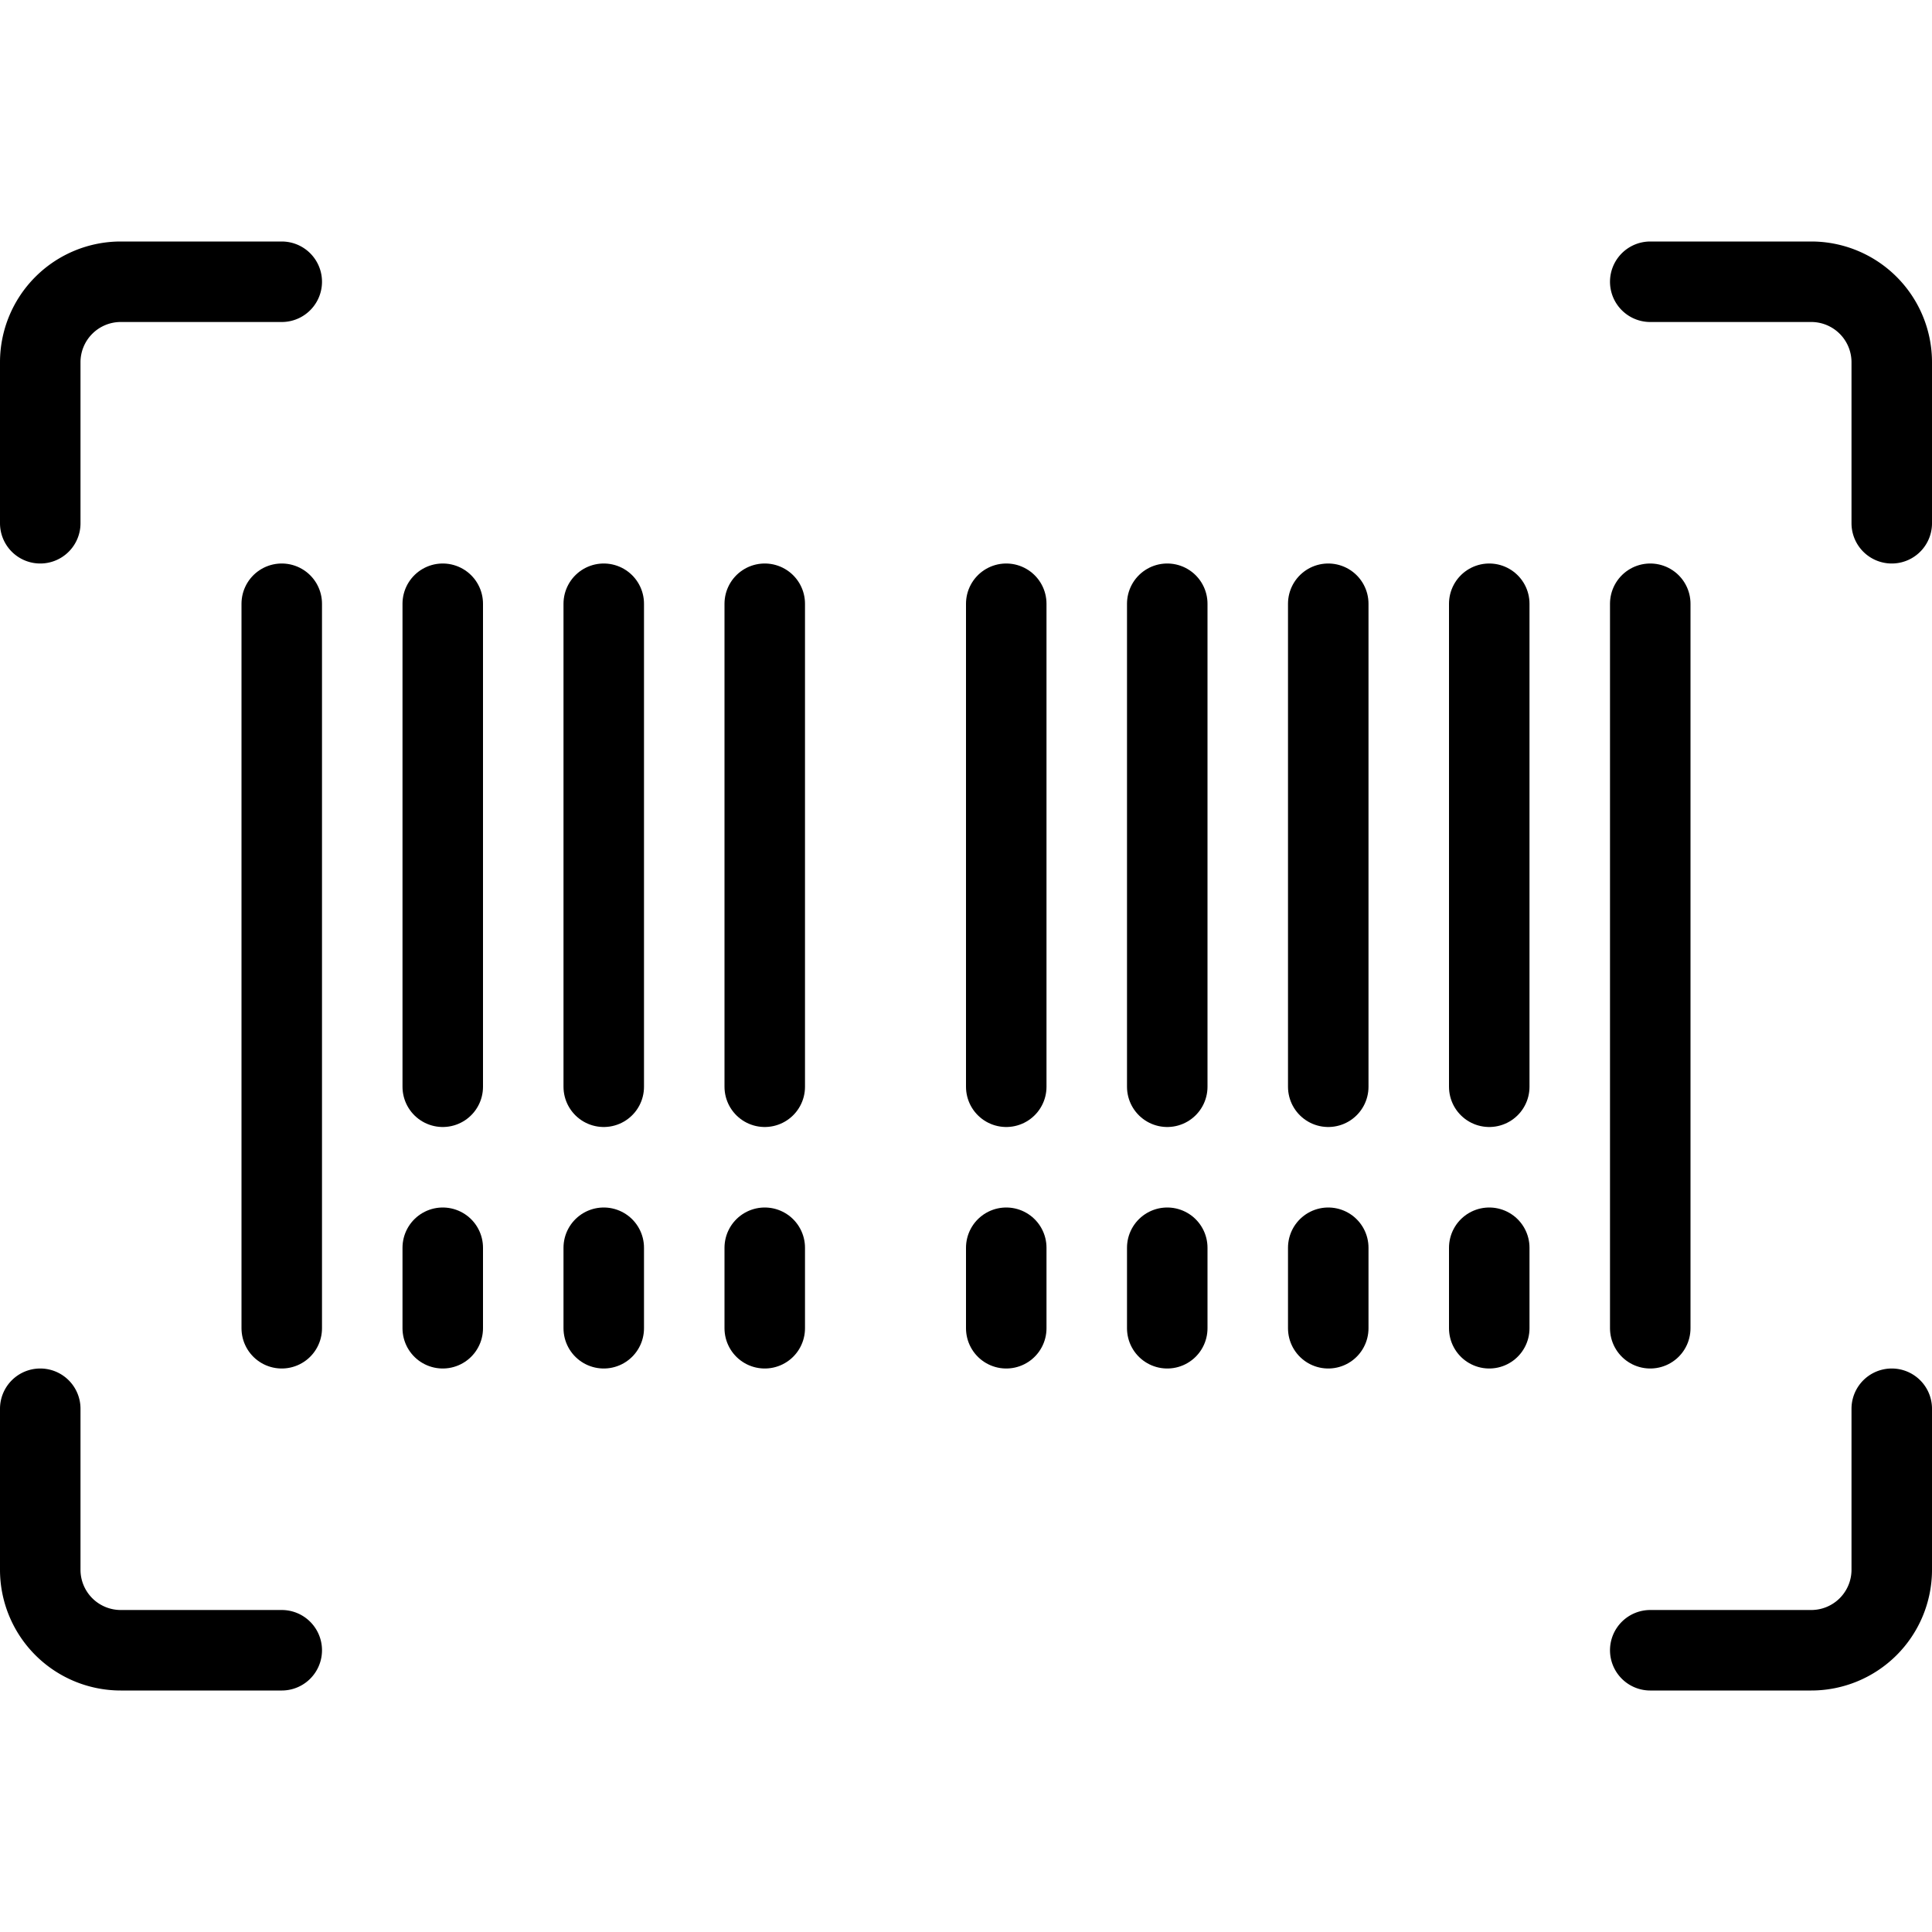
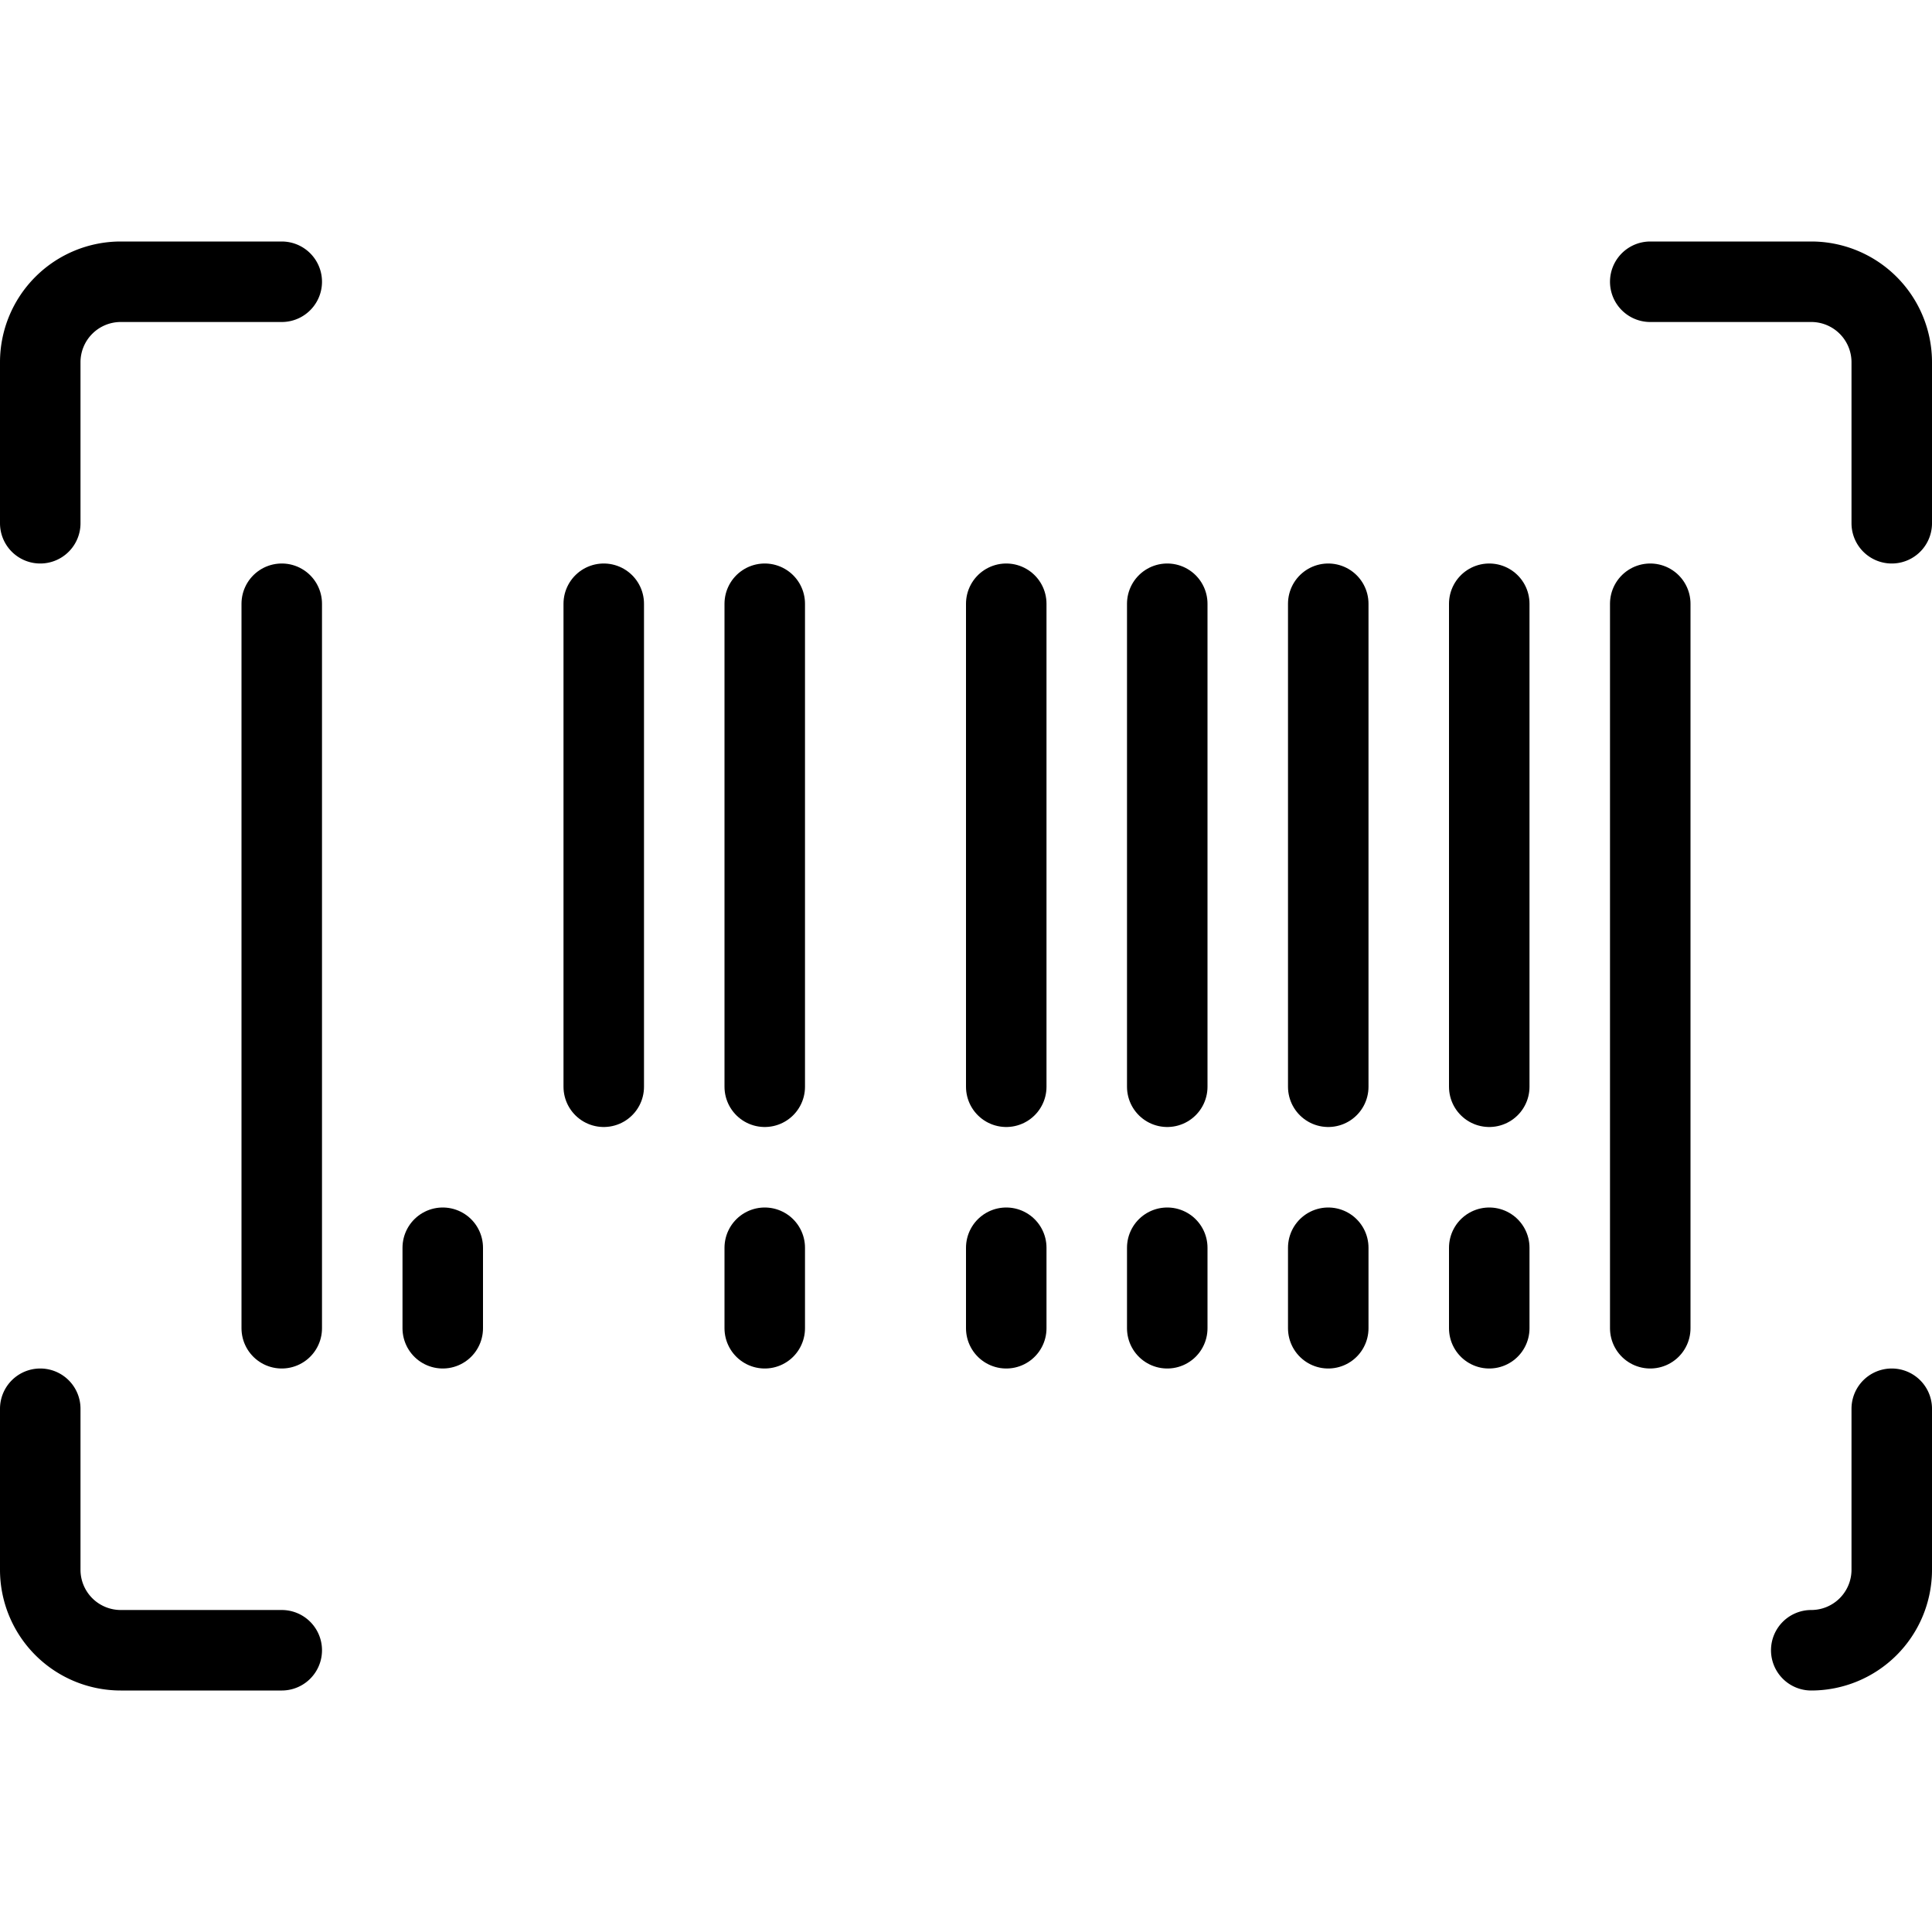
<svg xmlns="http://www.w3.org/2000/svg" viewBox="0 0 24 24">
  <g transform="matrix(1,0,0,1,0,0)">
    <g>
      <g>
        <path d="M.5,6.5v-2a1,1,0,0,1,1-1h2" style="fill: none;stroke: #000000;stroke-linecap: round;stroke-linejoin: round" />
        <path d="M3.5,20.5h-2a1,1,0,0,1-1-1v-2" style="fill: none;stroke: #000000;stroke-linecap: round;stroke-linejoin: round" />
-         <path d="M23.5,17.5v2a1,1,0,0,1-1,1h-2" style="fill: none;stroke: #000000;stroke-linecap: round;stroke-linejoin: round" />
+         <path d="M23.5,17.5v2a1,1,0,0,1-1,1" style="fill: none;stroke: #000000;stroke-linecap: round;stroke-linejoin: round" />
        <path d="M20.5,3.5h2a1,1,0,0,1,1,1v2" style="fill: none;stroke: #000000;stroke-linecap: round;stroke-linejoin: round" />
      </g>
      <g>
        <line x1="3.5" y1="7.5" x2="3.5" y2="16.5" style="fill: none;stroke: #000000;stroke-linecap: round;stroke-linejoin: round" />
        <line x1="20.5" y1="7.5" x2="20.5" y2="16.5" style="fill: none;stroke: #000000;stroke-linecap: round;stroke-linejoin: round" />
        <line x1="7.5" y1="7.5" x2="7.5" y2="13.5" style="fill: none;stroke: #000000;stroke-linecap: round;stroke-linejoin: round" />
        <line x1="12.5" y1="7.5" x2="12.5" y2="13.5" style="fill: none;stroke: #000000;stroke-linecap: round;stroke-linejoin: round" />
        <line x1="14.5" y1="7.5" x2="14.5" y2="13.5" style="fill: none;stroke: #000000;stroke-linecap: round;stroke-linejoin: round" />
        <line x1="9.5" y1="7.5" x2="9.5" y2="13.5" style="fill: none;stroke: #000000;stroke-linecap: round;stroke-linejoin: round" />
        <line x1="16.5" y1="7.5" x2="16.5" y2="13.5" style="fill: none;stroke: #000000;stroke-linecap: round;stroke-linejoin: round" />
-         <line x1="7.5" y1="16.5" x2="7.5" y2="15.5" style="fill: none;stroke: #000000;stroke-linecap: round;stroke-linejoin: round" />
-         <line x1="5.5" y1="7.5" x2="5.5" y2="13.5" style="fill: none;stroke: #000000;stroke-linecap: round;stroke-linejoin: round" />
        <line x1="5.5" y1="16.5" x2="5.5" y2="15.5" style="fill: none;stroke: #000000;stroke-linecap: round;stroke-linejoin: round" />
        <line x1="9.5" y1="16.5" x2="9.5" y2="15.5" style="fill: none;stroke: #000000;stroke-linecap: round;stroke-linejoin: round" />
        <line x1="12.5" y1="16.5" x2="12.5" y2="15.5" style="fill: none;stroke: #000000;stroke-linecap: round;stroke-linejoin: round" />
        <line x1="14.5" y1="16.5" x2="14.5" y2="15.5" style="fill: none;stroke: #000000;stroke-linecap: round;stroke-linejoin: round" />
        <line x1="16.5" y1="16.5" x2="16.5" y2="15.5" style="fill: none;stroke: #000000;stroke-linecap: round;stroke-linejoin: round" />
        <line x1="18.5" y1="7.5" x2="18.5" y2="13.5" style="fill: none;stroke: #000000;stroke-linecap: round;stroke-linejoin: round" />
        <line x1="18.5" y1="16.5" x2="18.5" y2="15.5" style="fill: none;stroke: #000000;stroke-linecap: round;stroke-linejoin: round" />
      </g>
    </g>
  </g>
</svg>